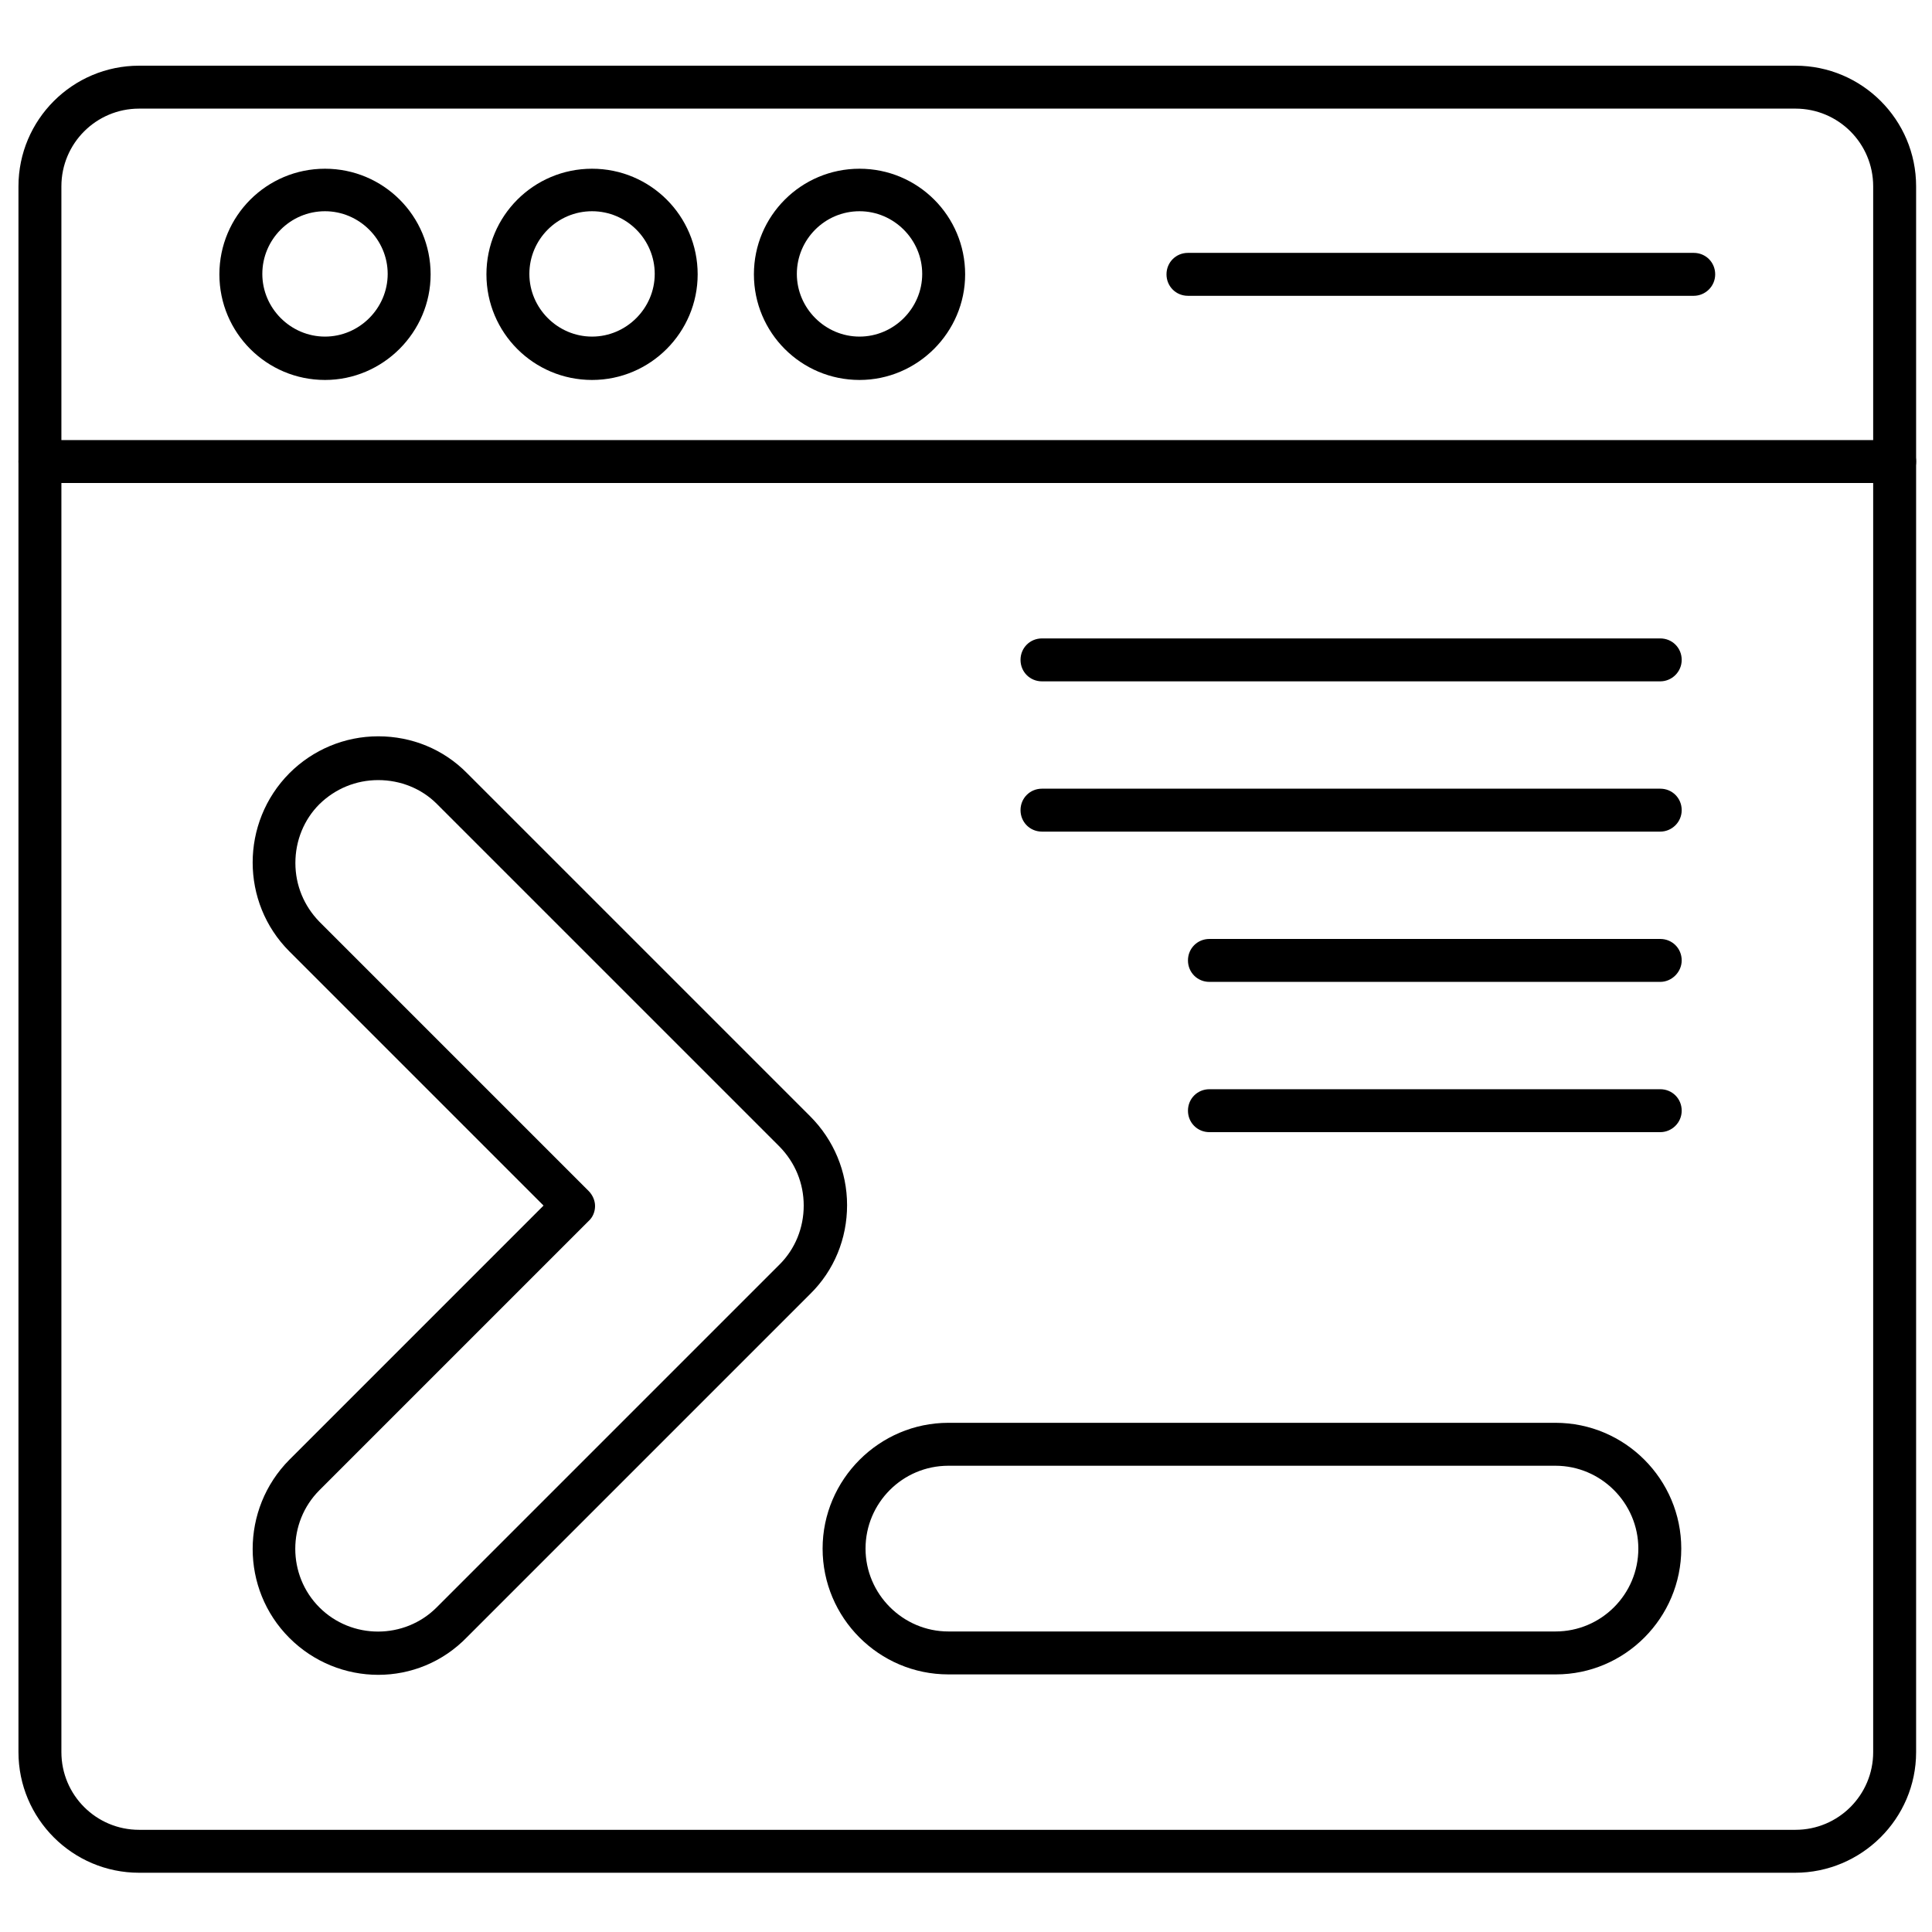
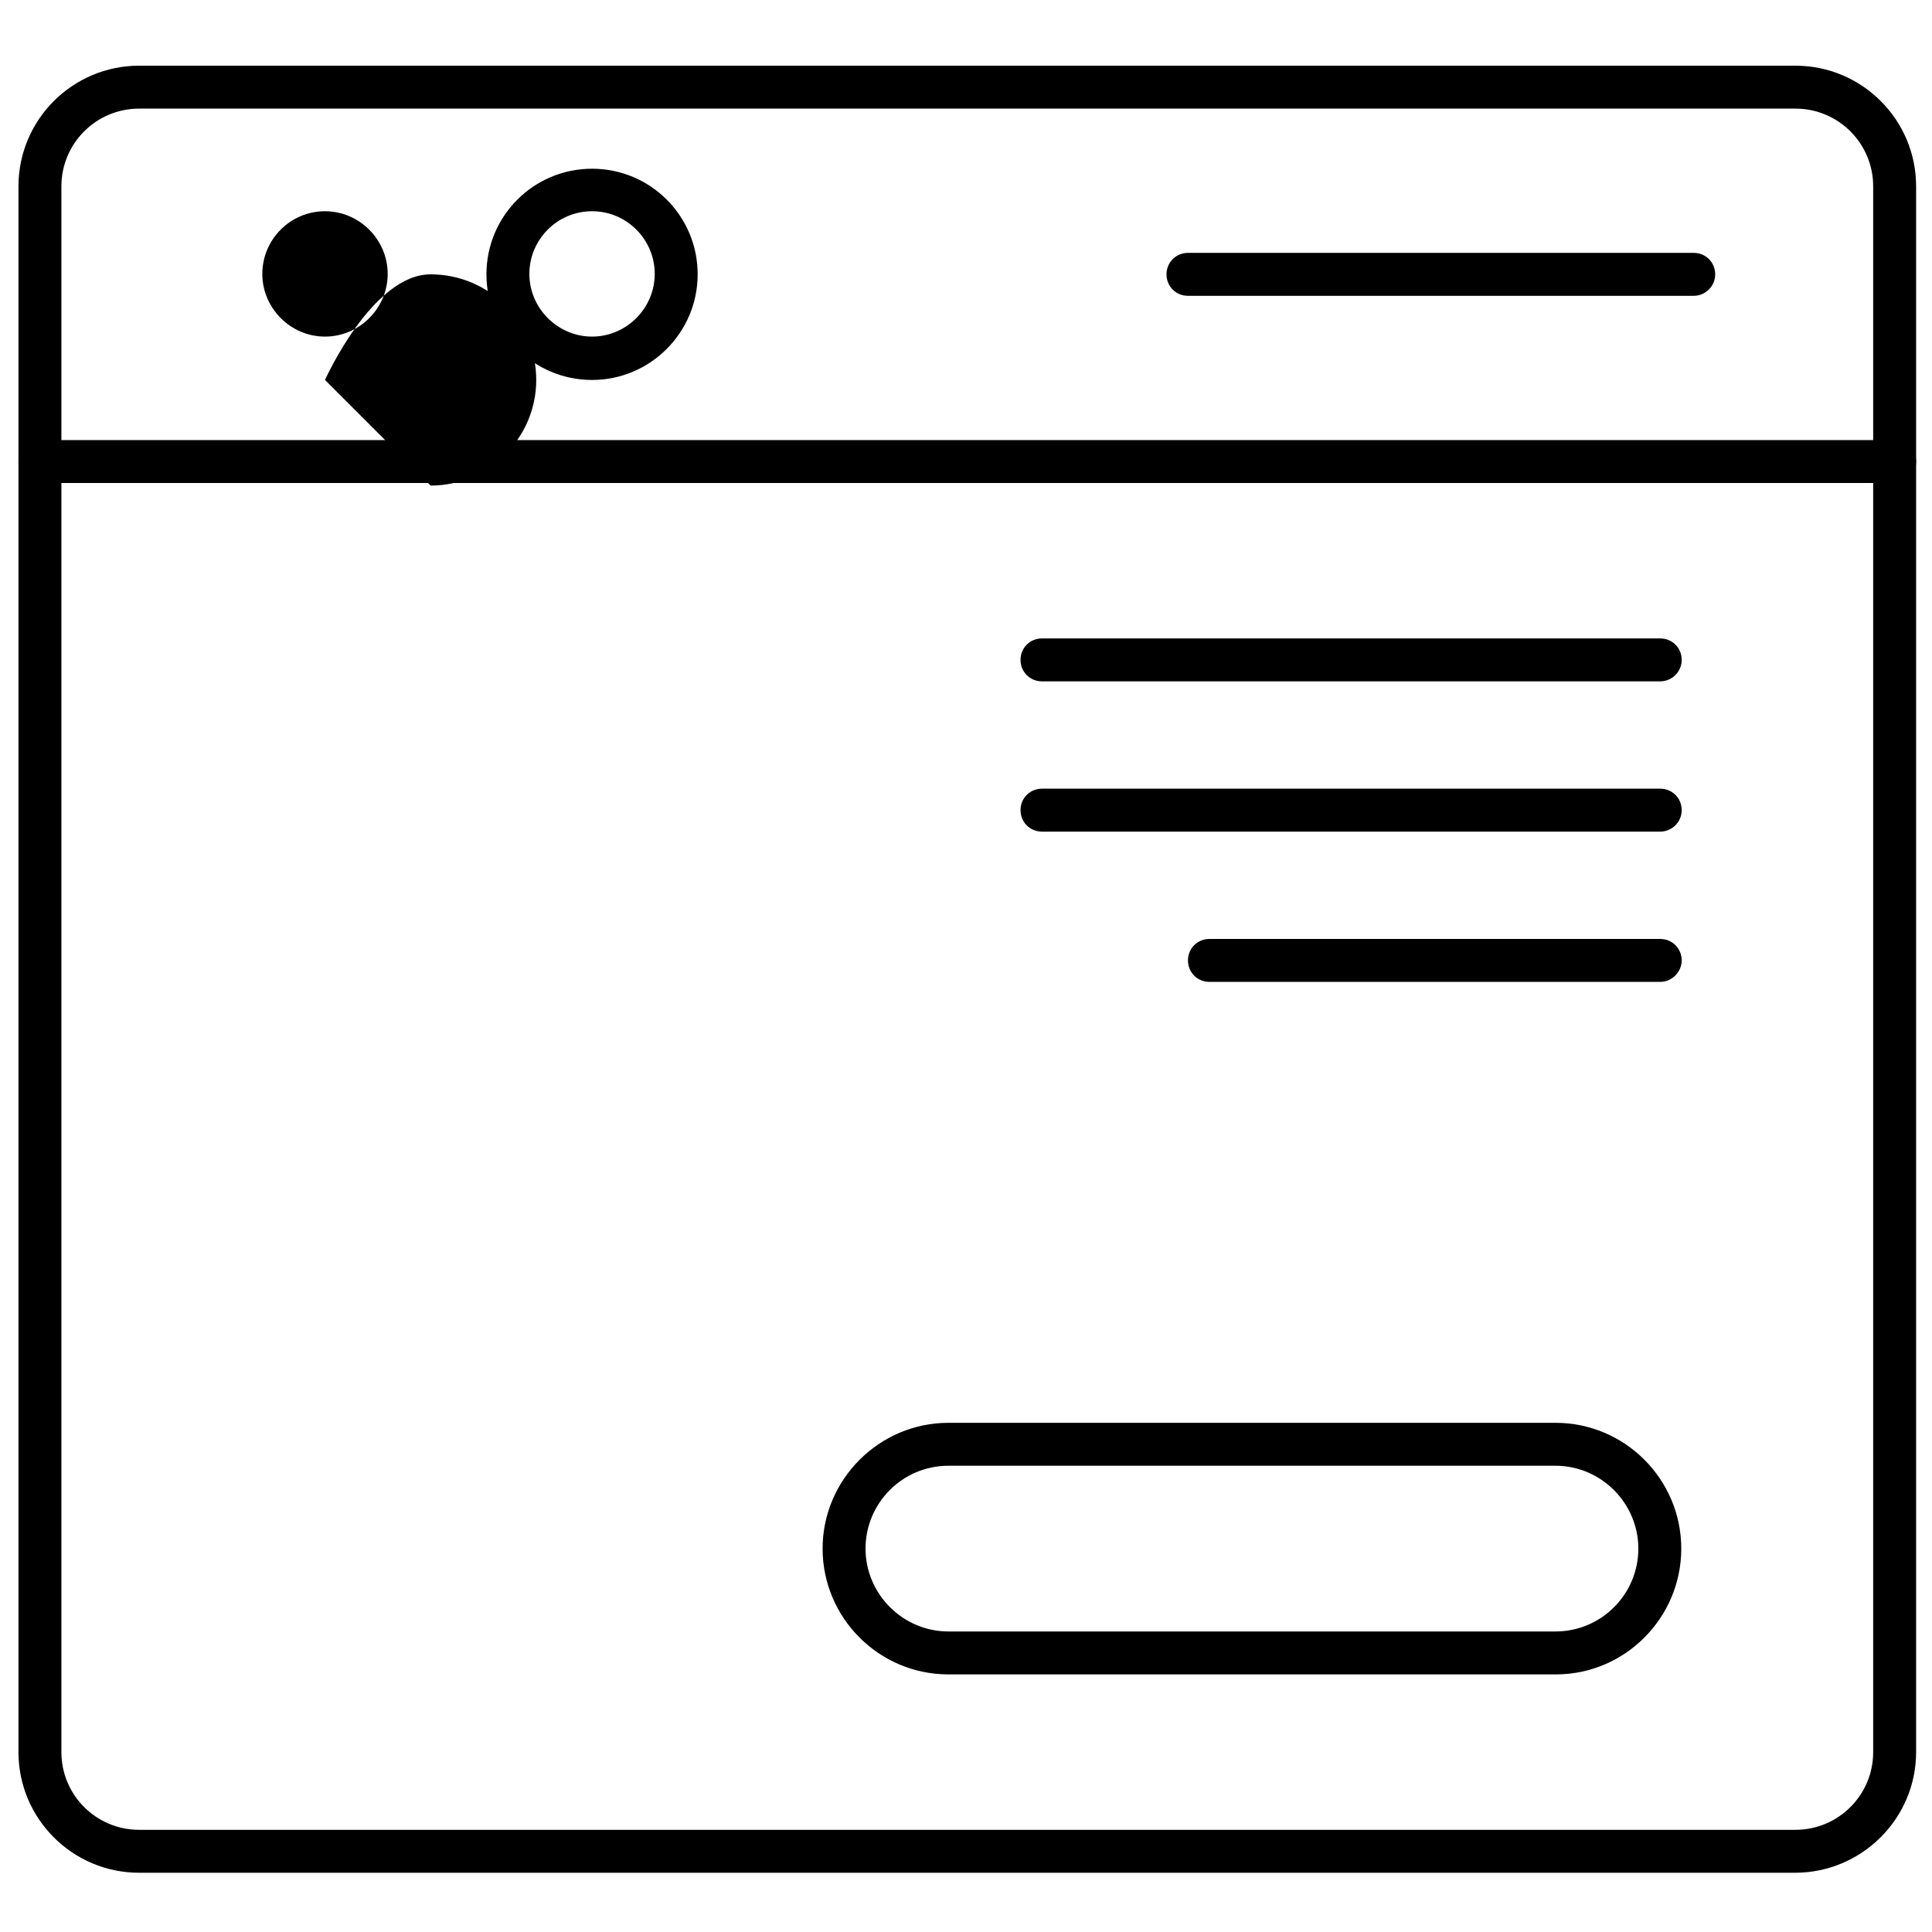
<svg xmlns="http://www.w3.org/2000/svg" id="Layer_1" enable-background="new 0 0 450 450" height="512" viewBox="0 0 450 450" width="512">
  <g>
    <g>
      <g>
-         <path d="m88.1 390.1c-7.5 0-15-2.9-20.7-8.6-11.4-11.4-11.4-30 0-41.5l59.2-59.2-59.2-59.2c-11.4-11.4-11.4-30 0-41.5 5.5-5.5 12.9-8.6 20.7-8.6s15.2 3 20.7 8.6l79.9 79.9c5.5 5.5 8.6 12.9 8.6 20.7s-3 15.2-8.6 20.7l-79.9 79.9c-5.7 5.9-13.2 8.8-20.7 8.8zm0-208.4c-5.2 0-10 2-13.7 5.6-3.6 3.6-5.6 8.5-5.6 13.7s2 10 5.6 13.7l62.7 62.7c.9.9 1.5 2.2 1.5 3.5s-.5 2.6-1.5 3.5l-62.7 62.7c-7.5 7.5-7.5 19.8 0 27.3s19.8 7.5 27.3 0l79.9-79.9c3.6-3.6 5.6-8.5 5.6-13.7s-2-10-5.6-13.7l-79.9-79.9c-3.5-3.5-8.4-5.5-13.6-5.5z" />
-       </g>
+         </g>
      <g>
        <path d="m362.4 390h-141.5c-16.2 0-29.3-13.2-29.3-29.3s13.2-29.3 29.3-29.3h141.4c16.2 0 29.3 13.2 29.3 29.3s-13.1 29.3-29.2 29.3zm-141.5-48.6c-10.7 0-19.3 8.7-19.3 19.3s8.7 19.3 19.3 19.3h141.4c10.7 0 19.3-8.7 19.3-19.3s-8.7-19.3-19.3-19.3z" />
      </g>
      <g>
        <g>
          <path d="m386.7 158.7h-144c-2.8 0-5-2.2-5-5s2.2-5 5-5h144c2.8 0 5 2.2 5 5s-2.3 5-5 5z" />
        </g>
        <g>
          <path d="m386.7 193.7h-144c-2.8 0-5-2.2-5-5s2.2-5 5-5h144c2.8 0 5 2.2 5 5s-2.3 5-5 5z" />
        </g>
        <g>
          <path d="m386.7 228.7h-105c-2.8 0-5-2.2-5-5s2.2-5 5-5h105c2.8 0 5 2.2 5 5 0 2.7-2.3 5-5 5z" />
        </g>
        <g>
-           <path d="m386.7 263.7h-105c-2.8 0-5-2.2-5-5s2.2-5 5-5h105c2.8 0 5 2.2 5 5s-2.3 5-5 5z" />
-         </g>
+           </g>
      </g>
    </g>
    <g>
      <path d="m418.1 436.2h-385.7c-15.5 0-28.1-12.6-28.1-28.1v-364.7c0-15.5 12.6-28.1 28.1-28.1h385.8c15.5 0 28.1 12.6 28.1 28.1v364.7c0 15.5-12.7 28.1-28.2 28.1zm-385.7-410.9c-10 0-18.1 8.1-18.1 18.1v364.7c0 10 8.1 18.1 18.1 18.1h385.8c10 0 18.1-8.1 18.1-18.1v-364.7c0-10-8.1-18.1-18.1-18.1z" />
    </g>
    <g>
      <path d="m441.3 112.5h-432c-2.8 0-5-2.2-5-5s2.2-5 5-5h432c2.8 0 5 2.2 5 5s-2.3 5-5 5z" />
    </g>
    <g>
-       <path d="m75.7 88.5c-13.6 0-24.6-11-24.6-24.6s11-24.6 24.6-24.6 24.6 11 24.6 24.6c0 13.5-11.1 24.6-24.6 24.6zm0-39.3c-8.1 0-14.6 6.6-14.6 14.6s6.6 14.6 14.6 14.6 14.6-6.6 14.6-14.6-6.6-14.6-14.6-14.6z" />
+       <path d="m75.7 88.5s11-24.6 24.6-24.6 24.6 11 24.6 24.6c0 13.5-11.1 24.6-24.6 24.6zm0-39.3c-8.1 0-14.6 6.6-14.6 14.6s6.6 14.6 14.6 14.6 14.6-6.6 14.6-14.6-6.6-14.6-14.6-14.6z" />
    </g>
    <g>
      <path d="m137.9 88.5c-13.6 0-24.6-11-24.6-24.6s11-24.6 24.6-24.6 24.6 11 24.6 24.6c0 13.5-11 24.6-24.6 24.6zm0-39.3c-8.1 0-14.6 6.6-14.6 14.6s6.6 14.6 14.6 14.6 14.6-6.6 14.6-14.6-6.5-14.6-14.6-14.6z" />
    </g>
    <g>
-       <path d="m200.2 88.5c-13.6 0-24.6-11-24.6-24.6s11-24.6 24.6-24.6 24.6 11 24.6 24.6c0 13.5-11.1 24.6-24.6 24.6zm0-39.3c-8.1 0-14.6 6.6-14.6 14.6s6.6 14.6 14.6 14.6 14.6-6.6 14.6-14.6-6.6-14.6-14.6-14.6z" />
-     </g>
+       </g>
    <g>
      <path d="m394.5 68.9h-117.8c-2.8 0-5-2.2-5-5s2.2-5 5-5h117.8c2.8 0 5 2.2 5 5s-2.3 5-5 5z" />
    </g>
  </g>
</svg>